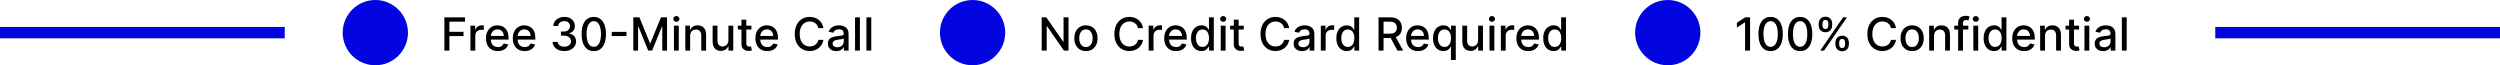
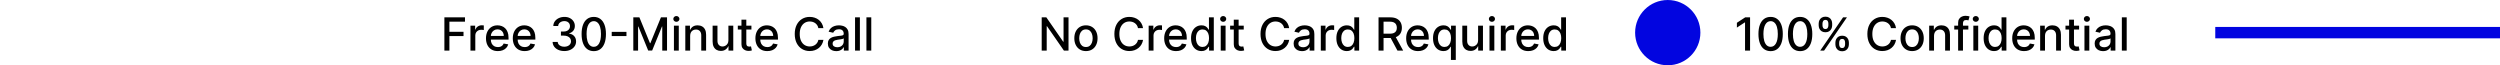
<svg xmlns="http://www.w3.org/2000/svg" width="766" height="20" viewBox="0 0 766 20" fill="none">
-   <rect y="8.255" width="87.244" height="3.49" fill="#0205E0" />
  <rect x="678.758" y="8.255" width="87.244" height="3.49" fill="#0205E0" />
-   <circle cx="115" cy="10" r="10" fill="#0205E0" />
  <path d="M136.16 15.5V5.318H142.474V6.641H137.696V9.743H142.021V11.06H137.696V15.5H136.16ZM144.148 15.5V7.864H145.585V9.077H145.664C145.803 8.666 146.049 8.343 146.4 8.107C146.754 7.869 147.156 7.749 147.603 7.749C147.696 7.749 147.805 7.753 147.931 7.759C148.06 7.766 148.161 7.774 148.234 7.784V9.206C148.175 9.189 148.069 9.171 147.916 9.151C147.764 9.128 147.611 9.116 147.459 9.116C147.107 9.116 146.794 9.191 146.519 9.34C146.247 9.486 146.032 9.69 145.873 9.952C145.714 10.21 145.634 10.505 145.634 10.837V15.5H144.148ZM152.539 15.654C151.786 15.654 151.138 15.493 150.595 15.172C150.054 14.847 149.637 14.391 149.342 13.805C149.05 13.215 148.904 12.524 148.904 11.732C148.904 10.949 149.05 10.26 149.342 9.663C149.637 9.067 150.048 8.601 150.575 8.266C151.105 7.932 151.725 7.764 152.434 7.764C152.865 7.764 153.283 7.835 153.687 7.978C154.091 8.12 154.454 8.344 154.776 8.649C155.097 8.954 155.351 9.35 155.536 9.837C155.722 10.321 155.815 10.91 155.815 11.602V12.129H149.744V11.016H154.358C154.358 10.624 154.279 10.278 154.119 9.977C153.96 9.672 153.737 9.431 153.448 9.256C153.163 9.08 152.829 8.992 152.444 8.992C152.026 8.992 151.662 9.095 151.35 9.3C151.042 9.503 150.803 9.768 150.634 10.096C150.469 10.421 150.386 10.774 150.386 11.155V12.025C150.386 12.535 150.475 12.97 150.654 13.327C150.837 13.685 151.09 13.959 151.415 14.148C151.74 14.333 152.119 14.426 152.553 14.426C152.835 14.426 153.092 14.386 153.324 14.307C153.556 14.224 153.757 14.101 153.926 13.939C154.095 13.777 154.224 13.576 154.313 13.337L155.72 13.591C155.608 14.005 155.405 14.368 155.114 14.68C154.825 14.988 154.463 15.228 154.025 15.401C153.591 15.57 153.095 15.654 152.539 15.654ZM160.755 15.654C160.003 15.654 159.355 15.493 158.811 15.172C158.271 14.847 157.854 14.391 157.559 13.805C157.267 13.215 157.121 12.524 157.121 11.732C157.121 10.949 157.267 10.26 157.559 9.663C157.854 9.067 158.265 8.601 158.792 8.266C159.322 7.932 159.942 7.764 160.651 7.764C161.082 7.764 161.499 7.835 161.904 7.978C162.308 8.12 162.671 8.344 162.993 8.649C163.314 8.954 163.568 9.35 163.753 9.837C163.939 10.321 164.032 10.91 164.032 11.602V12.129H157.961V11.016H162.575C162.575 10.624 162.495 10.278 162.336 9.977C162.177 9.672 161.953 9.431 161.665 9.256C161.38 9.08 161.045 8.992 160.661 8.992C160.243 8.992 159.879 9.095 159.567 9.3C159.259 9.503 159.02 9.768 158.851 10.096C158.685 10.421 158.603 10.774 158.603 11.155V12.025C158.603 12.535 158.692 12.97 158.871 13.327C159.053 13.685 159.307 13.959 159.632 14.148C159.957 14.333 160.336 14.426 160.77 14.426C161.052 14.426 161.309 14.386 161.541 14.307C161.773 14.224 161.973 14.101 162.142 13.939C162.311 13.777 162.441 13.576 162.53 13.337L163.937 13.591C163.824 14.005 163.622 14.368 163.331 14.68C163.042 14.988 162.679 15.228 162.242 15.401C161.808 15.57 161.312 15.654 160.755 15.654ZM172.911 15.639C172.228 15.639 171.618 15.521 171.081 15.286C170.548 15.051 170.125 14.724 169.814 14.307C169.505 13.886 169.34 13.399 169.316 12.845H170.877C170.897 13.147 170.998 13.409 171.181 13.631C171.366 13.849 171.608 14.018 171.907 14.138C172.205 14.257 172.536 14.317 172.901 14.317C173.302 14.317 173.657 14.247 173.965 14.108C174.276 13.969 174.52 13.775 174.696 13.526C174.871 13.274 174.959 12.984 174.959 12.656C174.959 12.315 174.871 12.015 174.696 11.756C174.523 11.495 174.27 11.289 173.935 11.14C173.604 10.991 173.203 10.916 172.732 10.916H171.872V9.663H172.732C173.11 9.663 173.441 9.595 173.726 9.46C174.015 9.324 174.24 9.135 174.402 8.893C174.565 8.647 174.646 8.361 174.646 8.033C174.646 7.718 174.575 7.444 174.432 7.212C174.293 6.977 174.094 6.793 173.836 6.661C173.58 6.528 173.279 6.462 172.931 6.462C172.599 6.462 172.289 6.523 172.001 6.646C171.716 6.765 171.484 6.937 171.305 7.163C171.126 7.385 171.03 7.652 171.017 7.963H169.53C169.547 7.413 169.709 6.929 170.017 6.511C170.329 6.094 170.74 5.767 171.25 5.532C171.761 5.297 172.328 5.179 172.951 5.179C173.604 5.179 174.167 5.307 174.641 5.562C175.118 5.814 175.486 6.15 175.745 6.571C176.007 6.992 176.136 7.453 176.132 7.953C176.136 8.523 175.977 9.007 175.655 9.405C175.337 9.803 174.913 10.069 174.382 10.205V10.285C175.059 10.387 175.582 10.656 175.953 11.09C176.328 11.524 176.514 12.063 176.51 12.706C176.514 13.266 176.358 13.768 176.043 14.212C175.731 14.656 175.306 15.006 174.765 15.261C174.225 15.513 173.607 15.639 172.911 15.639ZM181.934 15.669C181.149 15.666 180.478 15.459 179.921 15.048C179.364 14.637 178.938 14.038 178.643 13.253C178.348 12.467 178.201 11.521 178.201 10.414C178.201 9.31 178.348 8.367 178.643 7.585C178.941 6.803 179.369 6.206 179.926 5.795C180.486 5.384 181.155 5.179 181.934 5.179C182.713 5.179 183.381 5.386 183.938 5.8C184.495 6.211 184.921 6.808 185.216 7.59C185.514 8.369 185.663 9.31 185.663 10.414C185.663 11.524 185.516 12.472 185.221 13.258C184.926 14.04 184.5 14.638 183.943 15.053C183.386 15.463 182.716 15.669 181.934 15.669ZM181.934 14.342C182.624 14.342 183.162 14.005 183.55 13.332C183.941 12.66 184.137 11.687 184.137 10.414C184.137 9.569 184.047 8.855 183.868 8.271C183.693 7.685 183.439 7.241 183.108 6.939C182.779 6.634 182.388 6.482 181.934 6.482C181.248 6.482 180.71 6.82 180.319 7.496C179.927 8.172 179.73 9.145 179.727 10.414C179.727 11.262 179.815 11.98 179.99 12.567C180.169 13.15 180.423 13.593 180.751 13.894C181.079 14.193 181.474 14.342 181.934 14.342ZM191.946 9.763V11.055H187.432V9.763H191.946ZM194.046 5.318H195.911L199.152 13.233H199.271L202.513 5.318H204.377V15.5H202.916V8.132H202.821L199.818 15.485H198.605L195.602 8.127H195.508V15.5H194.046V5.318ZM206.491 15.5V7.864H207.978V15.5H206.491ZM207.242 6.685C206.984 6.685 206.762 6.599 206.576 6.427C206.394 6.251 206.303 6.042 206.303 5.8C206.303 5.555 206.394 5.346 206.576 5.174C206.762 4.998 206.984 4.911 207.242 4.911C207.501 4.911 207.721 4.998 207.903 5.174C208.089 5.346 208.182 5.555 208.182 5.8C208.182 6.042 208.089 6.251 207.903 6.427C207.721 6.599 207.501 6.685 207.242 6.685ZM211.464 10.966V15.5H209.978V7.864H211.405V9.107H211.499C211.675 8.702 211.95 8.377 212.324 8.132C212.702 7.887 213.178 7.764 213.751 7.764C214.272 7.764 214.727 7.874 215.118 8.092C215.51 8.308 215.813 8.629 216.028 9.057C216.244 9.484 216.351 10.013 216.351 10.643V15.5H214.865V10.822C214.865 10.268 214.721 9.836 214.432 9.524C214.144 9.209 213.748 9.052 213.244 9.052C212.899 9.052 212.593 9.126 212.324 9.276C212.059 9.425 211.849 9.643 211.693 9.932C211.541 10.217 211.464 10.562 211.464 10.966ZM223.182 12.333V7.864H224.674V15.5H223.212V14.178H223.133C222.957 14.585 222.675 14.925 222.287 15.197C221.903 15.465 221.424 15.599 220.851 15.599C220.36 15.599 219.926 15.492 219.548 15.276C219.174 15.057 218.879 14.734 218.663 14.307C218.451 13.879 218.345 13.351 218.345 12.721V7.864H219.831V12.542C219.831 13.062 219.976 13.477 220.264 13.785C220.552 14.093 220.927 14.247 221.388 14.247C221.666 14.247 221.943 14.178 222.218 14.038C222.496 13.899 222.727 13.689 222.909 13.407C223.095 13.125 223.186 12.767 223.182 12.333ZM230.236 7.864V9.057H226.065V7.864H230.236ZM227.183 6.034H228.67V13.258C228.67 13.546 228.713 13.763 228.799 13.909C228.885 14.052 228.996 14.149 229.132 14.202C229.271 14.252 229.422 14.277 229.585 14.277C229.704 14.277 229.808 14.269 229.898 14.252C229.987 14.236 230.057 14.222 230.107 14.212L230.375 15.44C230.289 15.473 230.166 15.507 230.007 15.54C229.848 15.576 229.649 15.596 229.411 15.599C229.019 15.606 228.655 15.537 228.317 15.391C227.979 15.245 227.705 15.019 227.496 14.714C227.288 14.41 227.183 14.027 227.183 13.566V6.034ZM235.089 15.654C234.337 15.654 233.689 15.493 233.145 15.172C232.605 14.847 232.188 14.391 231.893 13.805C231.601 13.215 231.455 12.524 231.455 11.732C231.455 10.949 231.601 10.26 231.893 9.663C232.188 9.067 232.599 8.601 233.126 8.266C233.656 7.932 234.276 7.764 234.985 7.764C235.416 7.764 235.833 7.835 236.238 7.978C236.642 8.12 237.005 8.344 237.327 8.649C237.648 8.954 237.902 9.35 238.087 9.837C238.273 10.321 238.366 10.91 238.366 11.602V12.129H232.295V11.016H236.909C236.909 10.624 236.829 10.278 236.67 9.977C236.511 9.672 236.287 9.431 235.999 9.256C235.714 9.08 235.379 8.992 234.995 8.992C234.577 8.992 234.213 9.095 233.901 9.3C233.593 9.503 233.354 9.768 233.185 10.096C233.019 10.421 232.937 10.774 232.937 11.155V12.025C232.937 12.535 233.026 12.97 233.205 13.327C233.387 13.685 233.641 13.959 233.966 14.148C234.291 14.333 234.67 14.426 235.104 14.426C235.386 14.426 235.643 14.386 235.875 14.307C236.107 14.224 236.307 14.101 236.476 13.939C236.645 13.777 236.775 13.576 236.864 13.337L238.271 13.591C238.158 14.005 237.956 14.368 237.665 14.68C237.376 14.988 237.013 15.228 236.576 15.401C236.142 15.57 235.646 15.654 235.089 15.654ZM252.296 8.629H250.745C250.685 8.298 250.574 8.006 250.412 7.754C250.249 7.502 250.05 7.289 249.815 7.113C249.58 6.937 249.316 6.805 249.025 6.715C248.736 6.626 248.43 6.581 248.105 6.581C247.518 6.581 246.993 6.728 246.529 7.023C246.068 7.318 245.704 7.751 245.435 8.321C245.17 8.891 245.037 9.587 245.037 10.409C245.037 11.238 245.17 11.937 245.435 12.507C245.704 13.077 246.07 13.508 246.534 13.8C246.998 14.091 247.52 14.237 248.1 14.237C248.421 14.237 248.726 14.194 249.015 14.108C249.306 14.018 249.57 13.887 249.805 13.715C250.041 13.543 250.239 13.332 250.402 13.084C250.568 12.832 250.682 12.544 250.745 12.219L252.296 12.224C252.213 12.724 252.052 13.185 251.814 13.606C251.578 14.023 251.275 14.385 250.904 14.69C250.536 14.991 250.115 15.225 249.641 15.391C249.167 15.556 248.65 15.639 248.09 15.639C247.208 15.639 246.423 15.43 245.733 15.013C245.044 14.592 244.501 13.99 244.103 13.208C243.708 12.426 243.511 11.493 243.511 10.409C243.511 9.322 243.71 8.389 244.108 7.61C244.506 6.828 245.049 6.228 245.738 5.81C246.428 5.389 247.212 5.179 248.09 5.179C248.63 5.179 249.134 5.257 249.601 5.413C250.072 5.565 250.495 5.79 250.869 6.089C251.244 6.384 251.554 6.745 251.799 7.173C252.044 7.597 252.21 8.082 252.296 8.629ZM256.237 15.669C255.753 15.669 255.316 15.579 254.925 15.401C254.534 15.218 254.224 14.955 253.995 14.61C253.77 14.265 253.657 13.843 253.657 13.342C253.657 12.912 253.74 12.557 253.906 12.278C254.071 12 254.295 11.78 254.577 11.617C254.858 11.455 255.173 11.332 255.521 11.249C255.869 11.166 256.224 11.104 256.585 11.06C257.043 11.007 257.414 10.964 257.699 10.931C257.984 10.895 258.191 10.837 258.32 10.757C258.45 10.678 258.514 10.548 258.514 10.369V10.335C258.514 9.9 258.392 9.564 258.146 9.325C257.904 9.087 257.543 8.967 257.063 8.967C256.562 8.967 256.168 9.078 255.879 9.3C255.594 9.519 255.397 9.763 255.288 10.031L253.891 9.713C254.056 9.249 254.298 8.875 254.616 8.589C254.938 8.301 255.308 8.092 255.725 7.963C256.143 7.83 256.582 7.764 257.043 7.764C257.348 7.764 257.671 7.801 258.012 7.874C258.357 7.943 258.678 8.072 258.977 8.261C259.278 8.45 259.525 8.72 259.717 9.072C259.91 9.42 260.006 9.872 260.006 10.429V15.5H258.554V14.456H258.494C258.398 14.648 258.254 14.837 258.062 15.023C257.87 15.208 257.623 15.363 257.321 15.485C257.019 15.608 256.658 15.669 256.237 15.669ZM256.56 14.476C256.971 14.476 257.323 14.395 257.614 14.232C257.909 14.07 258.133 13.858 258.286 13.596C258.441 13.331 258.519 13.047 258.519 12.746V11.761C258.466 11.814 258.363 11.864 258.211 11.911C258.062 11.954 257.891 11.992 257.699 12.025C257.507 12.055 257.319 12.083 257.137 12.109C256.955 12.133 256.802 12.152 256.68 12.169C256.391 12.206 256.128 12.267 255.889 12.353C255.654 12.439 255.465 12.563 255.322 12.726C255.183 12.885 255.114 13.097 255.114 13.362C255.114 13.73 255.25 14.008 255.521 14.197C255.793 14.383 256.139 14.476 256.56 14.476ZM263.472 5.318V15.5H261.986V5.318H263.472ZM266.958 5.318V15.5H265.472V5.318H266.958Z" fill="black" />
-   <circle cx="298" cy="10" r="10" fill="#0205E0" />
  <path d="M327.393 5.318V15.5H325.981L320.806 8.033H320.711V15.5H319.175V5.318H320.597L325.778 12.796H325.872V5.318H327.393ZM332.732 15.654C332.016 15.654 331.391 15.49 330.857 15.162C330.324 14.834 329.909 14.375 329.614 13.785C329.319 13.195 329.172 12.505 329.172 11.717C329.172 10.925 329.319 10.232 329.614 9.638C329.909 9.045 330.324 8.585 330.857 8.256C331.391 7.928 332.016 7.764 332.732 7.764C333.447 7.764 334.072 7.928 334.606 8.256C335.139 8.585 335.554 9.045 335.849 9.638C336.144 10.232 336.291 10.925 336.291 11.717C336.291 12.505 336.144 13.195 335.849 13.785C335.554 14.375 335.139 14.834 334.606 15.162C334.072 15.49 333.447 15.654 332.732 15.654ZM332.736 14.406C333.201 14.406 333.585 14.284 333.89 14.038C334.195 13.793 334.42 13.467 334.566 13.059C334.715 12.651 334.79 12.202 334.79 11.712C334.79 11.224 334.715 10.777 334.566 10.369C334.42 9.958 334.195 9.629 333.89 9.38C333.585 9.131 333.201 9.007 332.736 9.007C332.269 9.007 331.881 9.131 331.573 9.38C331.268 9.629 331.041 9.958 330.892 10.369C330.746 10.777 330.673 11.224 330.673 11.712C330.673 12.202 330.746 12.651 330.892 13.059C331.041 13.467 331.268 13.793 331.573 14.038C331.881 14.284 332.269 14.406 332.736 14.406ZM350.232 8.629H348.68C348.621 8.298 348.51 8.006 348.347 7.754C348.185 7.502 347.986 7.289 347.751 7.113C347.515 6.937 347.252 6.805 346.96 6.715C346.672 6.626 346.365 6.581 346.04 6.581C345.454 6.581 344.928 6.728 344.464 7.023C344.004 7.318 343.639 7.751 343.371 8.321C343.106 8.891 342.973 9.587 342.973 10.409C342.973 11.238 343.106 11.937 343.371 12.507C343.639 13.077 344.005 13.508 344.469 13.8C344.933 14.091 345.455 14.237 346.036 14.237C346.357 14.237 346.662 14.194 346.95 14.108C347.242 14.018 347.505 13.887 347.741 13.715C347.976 13.543 348.175 13.332 348.337 13.084C348.503 12.832 348.617 12.544 348.68 12.219L350.232 12.224C350.149 12.724 349.988 13.185 349.749 13.606C349.514 14.023 349.211 14.385 348.839 14.69C348.472 14.991 348.051 15.225 347.577 15.391C347.103 15.556 346.586 15.639 346.026 15.639C345.144 15.639 344.358 15.43 343.669 15.013C342.98 14.592 342.436 13.99 342.038 13.208C341.644 12.426 341.447 11.493 341.447 10.409C341.447 9.322 341.646 8.389 342.043 7.61C342.441 6.828 342.985 6.228 343.674 5.81C344.363 5.389 345.147 5.179 346.026 5.179C346.566 5.179 347.07 5.257 347.537 5.413C348.008 5.565 348.43 5.79 348.805 6.089C349.179 6.384 349.489 6.745 349.734 7.173C349.98 7.597 350.145 8.082 350.232 8.629ZM351.95 15.5V7.864H353.387V9.077H353.467C353.606 8.666 353.851 8.343 354.203 8.107C354.557 7.869 354.958 7.749 355.406 7.749C355.499 7.749 355.608 7.753 355.734 7.759C355.863 7.766 355.964 7.774 356.037 7.784V9.206C355.977 9.189 355.871 9.171 355.719 9.151C355.566 9.128 355.414 9.116 355.262 9.116C354.91 9.116 354.597 9.191 354.322 9.34C354.05 9.486 353.835 9.69 353.676 9.952C353.517 10.21 353.437 10.505 353.437 10.837V15.5H351.95ZM360.341 15.654C359.589 15.654 358.941 15.493 358.397 15.172C357.857 14.847 357.44 14.391 357.145 13.805C356.853 13.215 356.707 12.524 356.707 11.732C356.707 10.949 356.853 10.26 357.145 9.663C357.44 9.067 357.85 8.601 358.377 8.266C358.908 7.932 359.528 7.764 360.237 7.764C360.668 7.764 361.085 7.835 361.49 7.978C361.894 8.12 362.257 8.344 362.578 8.649C362.9 8.954 363.154 9.35 363.339 9.837C363.525 10.321 363.618 10.91 363.618 11.602V12.129H357.547V11.016H362.161C362.161 10.624 362.081 10.278 361.922 9.977C361.763 9.672 361.539 9.431 361.251 9.256C360.966 9.08 360.631 8.992 360.247 8.992C359.829 8.992 359.465 9.095 359.153 9.3C358.845 9.503 358.606 9.768 358.437 10.096C358.271 10.421 358.189 10.774 358.189 11.155V12.025C358.189 12.535 358.278 12.97 358.457 13.327C358.639 13.685 358.893 13.959 359.218 14.148C359.542 14.333 359.922 14.426 360.356 14.426C360.638 14.426 360.895 14.386 361.127 14.307C361.359 14.224 361.559 14.101 361.728 13.939C361.897 13.777 362.027 13.576 362.116 13.337L363.523 13.591C363.41 14.005 363.208 14.368 362.917 14.68C362.628 14.988 362.265 15.228 361.828 15.401C361.394 15.57 360.898 15.654 360.341 15.654ZM368.126 15.649C367.509 15.649 366.959 15.492 366.475 15.177C365.994 14.859 365.617 14.406 365.341 13.82C365.07 13.23 364.934 12.522 364.934 11.697C364.934 10.871 365.071 10.165 365.346 9.579C365.625 8.992 366.006 8.543 366.49 8.232C366.974 7.92 367.522 7.764 368.135 7.764C368.609 7.764 368.991 7.844 369.279 8.003C369.571 8.159 369.796 8.341 369.955 8.55C370.117 8.759 370.243 8.942 370.333 9.102H370.422V5.318H371.909V15.5H370.457V14.312H370.333C370.243 14.474 370.114 14.66 369.945 14.869C369.779 15.077 369.551 15.26 369.259 15.415C368.967 15.571 368.59 15.649 368.126 15.649ZM368.454 14.381C368.881 14.381 369.242 14.269 369.537 14.043C369.836 13.815 370.061 13.498 370.214 13.094C370.369 12.689 370.447 12.219 370.447 11.682C370.447 11.152 370.371 10.688 370.219 10.29C370.066 9.892 369.842 9.582 369.547 9.36C369.252 9.138 368.888 9.027 368.454 9.027C368.006 9.027 367.633 9.143 367.335 9.375C367.037 9.607 366.811 9.924 366.659 10.325C366.51 10.726 366.435 11.178 366.435 11.682C366.435 12.192 366.511 12.651 366.664 13.059C366.816 13.467 367.042 13.79 367.34 14.028C367.642 14.264 368.013 14.381 368.454 14.381ZM374.031 15.5V7.864H375.517V15.5H374.031ZM374.781 6.685C374.523 6.685 374.301 6.599 374.115 6.427C373.933 6.251 373.842 6.042 373.842 5.8C373.842 5.555 373.933 5.346 374.115 5.174C374.301 4.998 374.523 4.911 374.781 4.911C375.04 4.911 375.26 4.998 375.442 5.174C375.628 5.346 375.721 5.555 375.721 5.8C375.721 6.042 375.628 6.251 375.442 6.427C375.26 6.599 375.04 6.685 374.781 6.685ZM381.081 7.864V9.057H376.91V7.864H381.081ZM378.029 6.034H379.515V13.258C379.515 13.546 379.559 13.763 379.645 13.909C379.731 14.052 379.842 14.149 379.978 14.202C380.117 14.252 380.268 14.277 380.43 14.277C380.55 14.277 380.654 14.269 380.743 14.252C380.833 14.236 380.903 14.222 380.952 14.212L381.221 15.44C381.135 15.473 381.012 15.507 380.853 15.54C380.694 15.576 380.495 15.596 380.256 15.599C379.865 15.606 379.501 15.537 379.162 15.391C378.824 15.245 378.551 15.019 378.342 14.714C378.133 14.41 378.029 14.027 378.029 13.566V6.034ZM395.007 8.629H393.456C393.396 8.298 393.285 8.006 393.123 7.754C392.96 7.502 392.761 7.289 392.526 7.113C392.291 6.937 392.027 6.805 391.736 6.715C391.447 6.626 391.141 6.581 390.816 6.581C390.229 6.581 389.704 6.728 389.24 7.023C388.779 7.318 388.415 7.751 388.146 8.321C387.881 8.891 387.748 9.587 387.748 10.409C387.748 11.238 387.881 11.937 388.146 12.507C388.415 13.077 388.781 13.508 389.245 13.8C389.709 14.091 390.231 14.237 390.811 14.237C391.132 14.237 391.437 14.194 391.726 14.108C392.017 14.018 392.281 13.887 392.516 13.715C392.751 13.543 392.95 13.332 393.113 13.084C393.278 12.832 393.393 12.544 393.456 12.219L395.007 12.224C394.924 12.724 394.763 13.185 394.525 13.606C394.289 14.023 393.986 14.385 393.615 14.69C393.247 14.991 392.826 15.225 392.352 15.391C391.878 15.556 391.361 15.639 390.801 15.639C389.919 15.639 389.134 15.43 388.444 15.013C387.755 14.592 387.211 13.99 386.814 13.208C386.419 12.426 386.222 11.493 386.222 10.409C386.222 9.322 386.421 8.389 386.819 7.61C387.216 6.828 387.76 6.228 388.449 5.81C389.139 5.389 389.923 5.179 390.801 5.179C391.341 5.179 391.845 5.257 392.312 5.413C392.783 5.565 393.206 5.79 393.58 6.089C393.955 6.384 394.265 6.745 394.51 7.173C394.755 7.597 394.921 8.082 395.007 8.629ZM398.948 15.669C398.464 15.669 398.027 15.579 397.636 15.401C397.245 15.218 396.935 14.955 396.706 14.61C396.481 14.265 396.368 13.843 396.368 13.342C396.368 12.912 396.451 12.557 396.616 12.278C396.782 12 397.006 11.78 397.288 11.617C397.569 11.455 397.884 11.332 398.232 11.249C398.58 11.166 398.935 11.104 399.296 11.06C399.754 11.007 400.125 10.964 400.41 10.931C400.695 10.895 400.902 10.837 401.031 10.757C401.161 10.678 401.225 10.548 401.225 10.369V10.335C401.225 9.9 401.103 9.564 400.857 9.325C400.615 9.087 400.254 8.967 399.773 8.967C399.273 8.967 398.879 9.078 398.59 9.3C398.305 9.519 398.108 9.763 397.999 10.031L396.602 9.713C396.767 9.249 397.009 8.875 397.327 8.589C397.649 8.301 398.018 8.092 398.436 7.963C398.854 7.83 399.293 7.764 399.754 7.764C400.058 7.764 400.382 7.801 400.723 7.874C401.068 7.943 401.389 8.072 401.688 8.261C401.989 8.45 402.236 8.72 402.428 9.072C402.621 9.42 402.717 9.872 402.717 10.429V15.5H401.265V14.456H401.205C401.109 14.648 400.965 14.837 400.773 15.023C400.58 15.208 400.334 15.363 400.032 15.485C399.73 15.608 399.369 15.669 398.948 15.669ZM399.271 14.476C399.682 14.476 400.034 14.395 400.325 14.232C400.62 14.07 400.844 13.858 400.996 13.596C401.152 13.331 401.23 13.047 401.23 12.746V11.761C401.177 11.814 401.074 11.864 400.922 11.911C400.773 11.954 400.602 11.992 400.41 12.025C400.218 12.055 400.03 12.083 399.848 12.109C399.666 12.133 399.513 12.152 399.391 12.169C399.102 12.206 398.839 12.267 398.6 12.353C398.365 12.439 398.176 12.563 398.033 12.726C397.894 12.885 397.825 13.097 397.825 13.362C397.825 13.73 397.96 14.008 398.232 14.197C398.504 14.383 398.85 14.476 399.271 14.476ZM404.697 15.5V7.864H406.133V9.077H406.213C406.352 8.666 406.597 8.343 406.949 8.107C407.303 7.869 407.704 7.749 408.152 7.749C408.245 7.749 408.354 7.753 408.48 7.759C408.609 7.766 408.71 7.774 408.783 7.784V9.206C408.724 9.189 408.617 9.171 408.465 9.151C408.313 9.128 408.16 9.116 408.008 9.116C407.656 9.116 407.343 9.191 407.068 9.34C406.796 9.486 406.581 9.69 406.422 9.952C406.263 10.21 406.183 10.505 406.183 10.837V15.5H404.697ZM412.655 15.649C412.038 15.649 411.488 15.492 411.004 15.177C410.524 14.859 410.146 14.406 409.871 13.82C409.599 13.23 409.463 12.522 409.463 11.697C409.463 10.871 409.601 10.165 409.876 9.579C410.154 8.992 410.535 8.543 411.019 8.232C411.503 7.92 412.052 7.764 412.665 7.764C413.139 7.764 413.52 7.844 413.808 8.003C414.1 8.159 414.325 8.341 414.484 8.55C414.647 8.759 414.773 8.942 414.862 9.102H414.952V5.318H416.438V15.5H414.987V14.312H414.862C414.773 14.474 414.643 14.66 414.474 14.869C414.309 15.077 414.08 15.26 413.788 15.415C413.497 15.571 413.119 15.649 412.655 15.649ZM412.983 14.381C413.411 14.381 413.772 14.269 414.067 14.043C414.365 13.815 414.59 13.498 414.743 13.094C414.899 12.689 414.977 12.219 414.977 11.682C414.977 11.152 414.9 10.688 414.748 10.29C414.595 9.892 414.372 9.582 414.077 9.36C413.782 9.138 413.417 9.027 412.983 9.027C412.536 9.027 412.163 9.143 411.864 9.375C411.566 9.607 411.341 9.924 411.188 10.325C411.039 10.726 410.964 11.178 410.964 11.682C410.964 12.192 411.041 12.651 411.193 13.059C411.346 13.467 411.571 13.79 411.869 14.028C412.171 14.264 412.542 14.381 412.983 14.381ZM422.384 15.5V5.318H426.013C426.802 5.318 427.457 5.454 427.977 5.726C428.501 5.998 428.892 6.374 429.151 6.854C429.409 7.332 429.538 7.884 429.538 8.51C429.538 9.133 429.407 9.682 429.146 10.155C428.887 10.626 428.496 10.992 427.972 11.254C427.452 11.516 426.797 11.647 426.009 11.647H423.259V10.325H425.869C426.366 10.325 426.771 10.253 427.082 10.111C427.397 9.968 427.628 9.761 427.773 9.489C427.919 9.218 427.992 8.891 427.992 8.51C427.992 8.125 427.918 7.792 427.768 7.511C427.623 7.229 427.392 7.013 427.077 6.864C426.766 6.712 426.357 6.636 425.849 6.636H423.92V15.5H422.384ZM427.411 10.906L429.926 15.5H428.176L425.71 10.906H427.411ZM434.484 15.654C433.731 15.654 433.084 15.493 432.54 15.172C432 14.847 431.582 14.391 431.287 13.805C430.995 13.215 430.85 12.524 430.85 11.732C430.85 10.949 430.995 10.26 431.287 9.663C431.582 9.067 431.993 8.601 432.52 8.266C433.05 7.932 433.67 7.764 434.379 7.764C434.81 7.764 435.228 7.835 435.632 7.978C436.037 8.12 436.4 8.344 436.721 8.649C437.043 8.954 437.296 9.35 437.482 9.837C437.667 10.321 437.76 10.91 437.76 11.602V12.129H431.69V11.016H436.303C436.303 10.624 436.224 10.278 436.065 9.977C435.906 9.672 435.682 9.431 435.394 9.256C435.109 9.08 434.774 8.992 434.389 8.992C433.972 8.992 433.607 9.095 433.296 9.3C432.987 9.503 432.749 9.768 432.58 10.096C432.414 10.421 432.331 10.774 432.331 11.155V12.025C432.331 12.535 432.421 12.97 432.6 13.327C432.782 13.685 433.035 13.959 433.36 14.148C433.685 14.333 434.065 14.426 434.499 14.426C434.78 14.426 435.037 14.386 435.269 14.307C435.501 14.224 435.702 14.101 435.871 13.939C436.04 13.777 436.169 13.576 436.259 13.337L437.666 13.591C437.553 14.005 437.351 14.368 437.059 14.68C436.771 14.988 436.408 15.228 435.97 15.401C435.536 15.57 435.041 15.654 434.484 15.654ZM444.565 18.364V14.312H444.476C444.386 14.474 444.257 14.66 444.088 14.869C443.922 15.077 443.693 15.26 443.402 15.415C443.11 15.571 442.732 15.649 442.268 15.649C441.652 15.649 441.101 15.492 440.618 15.177C440.137 14.859 439.759 14.406 439.484 13.82C439.212 13.23 439.076 12.522 439.076 11.697C439.076 10.871 439.214 10.165 439.489 9.579C439.767 8.992 440.149 8.543 440.632 8.232C441.116 7.92 441.665 7.764 442.278 7.764C442.752 7.764 443.133 7.844 443.422 8.003C443.713 8.159 443.939 8.341 444.098 8.55C444.26 8.759 444.386 8.942 444.476 9.102H444.6V7.864H446.052V18.364H444.565ZM442.596 14.381C443.024 14.381 443.385 14.269 443.68 14.043C443.978 13.815 444.204 13.498 444.356 13.094C444.512 12.689 444.59 12.219 444.59 11.682C444.59 11.152 444.514 10.688 444.361 10.29C444.209 9.892 443.985 9.582 443.69 9.36C443.395 9.138 443.03 9.027 442.596 9.027C442.149 9.027 441.776 9.143 441.478 9.375C441.179 9.607 440.954 9.924 440.801 10.325C440.652 10.726 440.578 11.178 440.578 11.682C440.578 12.192 440.654 12.651 440.806 13.059C440.959 13.467 441.184 13.79 441.483 14.028C441.784 14.264 442.155 14.381 442.596 14.381ZM452.887 12.333V7.864H454.379V15.5H452.917V14.178H452.838C452.662 14.585 452.38 14.925 451.993 15.197C451.608 15.465 451.129 15.599 450.556 15.599C450.065 15.599 449.631 15.492 449.253 15.276C448.879 15.057 448.584 14.734 448.368 14.307C448.156 13.879 448.05 13.351 448.05 12.721V7.864H449.537V12.542C449.537 13.062 449.681 13.477 449.969 13.785C450.257 14.093 450.632 14.247 451.093 14.247C451.371 14.247 451.648 14.178 451.923 14.038C452.201 13.899 452.432 13.689 452.614 13.407C452.8 13.125 452.891 12.767 452.887 12.333ZM456.376 15.5V7.864H457.863V15.5H456.376ZM457.127 6.685C456.868 6.685 456.646 6.599 456.461 6.427C456.278 6.251 456.187 6.042 456.187 5.8C456.187 5.555 456.278 5.346 456.461 5.174C456.646 4.998 456.868 4.911 457.127 4.911C457.385 4.911 457.606 4.998 457.788 5.174C457.974 5.346 458.067 5.555 458.067 5.8C458.067 6.042 457.974 6.251 457.788 6.427C457.606 6.599 457.385 6.685 457.127 6.685ZM459.863 15.5V7.864H461.299V9.077H461.379C461.518 8.666 461.763 8.343 462.115 8.107C462.469 7.869 462.87 7.749 463.318 7.749C463.411 7.749 463.52 7.753 463.646 7.759C463.775 7.766 463.876 7.774 463.949 7.784V9.206C463.89 9.189 463.783 9.171 463.631 9.151C463.479 9.128 463.326 9.116 463.174 9.116C462.822 9.116 462.509 9.191 462.234 9.34C461.962 9.486 461.747 9.69 461.588 9.952C461.429 10.21 461.349 10.505 461.349 10.837V15.5H459.863ZM468.253 15.654C467.501 15.654 466.853 15.493 466.309 15.172C465.769 14.847 465.352 14.391 465.057 13.805C464.765 13.215 464.619 12.524 464.619 11.732C464.619 10.949 464.765 10.26 465.057 9.663C465.352 9.067 465.763 8.601 466.29 8.266C466.82 7.932 467.44 7.764 468.149 7.764C468.58 7.764 468.997 7.835 469.402 7.978C469.806 8.12 470.169 8.344 470.491 8.649C470.812 8.954 471.066 9.35 471.251 9.837C471.437 10.321 471.53 10.91 471.53 11.602V12.129H465.459V11.016H470.073C470.073 10.624 469.993 10.278 469.834 9.977C469.675 9.672 469.452 9.431 469.163 9.256C468.878 9.08 468.543 8.992 468.159 8.992C467.741 8.992 467.377 9.095 467.065 9.3C466.757 9.503 466.518 9.768 466.349 10.096C466.184 10.421 466.101 10.774 466.101 11.155V12.025C466.101 12.535 466.19 12.97 466.369 13.327C466.551 13.685 466.805 13.959 467.13 14.148C467.455 14.333 467.834 14.426 468.268 14.426C468.55 14.426 468.807 14.386 469.039 14.307C469.271 14.224 469.471 14.101 469.64 13.939C469.809 13.777 469.939 13.576 470.028 13.337L471.435 13.591C471.323 14.005 471.12 14.368 470.829 14.68C470.54 14.988 470.177 15.228 469.74 15.401C469.306 15.57 468.81 15.654 468.253 15.654ZM476.038 15.649C475.421 15.649 474.871 15.492 474.387 15.177C473.906 14.859 473.529 14.406 473.254 13.82C472.982 13.23 472.846 12.522 472.846 11.697C472.846 10.871 472.983 10.165 473.259 9.579C473.537 8.992 473.918 8.543 474.402 8.232C474.886 7.92 475.434 7.764 476.048 7.764C476.522 7.764 476.903 7.844 477.191 8.003C477.483 8.159 477.708 8.341 477.867 8.55C478.03 8.759 478.156 8.942 478.245 9.102H478.335V5.318H479.821V15.5H478.369V14.312H478.245C478.156 14.474 478.026 14.66 477.857 14.869C477.692 15.077 477.463 15.26 477.171 15.415C476.879 15.571 476.502 15.649 476.038 15.649ZM476.366 14.381C476.793 14.381 477.155 14.269 477.45 14.043C477.748 13.815 477.973 13.498 478.126 13.094C478.281 12.689 478.359 12.219 478.359 11.682C478.359 11.152 478.283 10.688 478.131 10.29C477.978 9.892 477.754 9.582 477.46 9.36C477.165 9.138 476.8 9.027 476.366 9.027C475.918 9.027 475.545 9.143 475.247 9.375C474.949 9.607 474.723 9.924 474.571 10.325C474.422 10.726 474.347 11.178 474.347 11.682C474.347 12.192 474.424 12.651 474.576 13.059C474.728 13.467 474.954 13.79 475.252 14.028C475.554 14.264 475.925 14.381 476.366 14.381Z" fill="black" />
  <circle cx="511" cy="10" r="10" fill="#0205E0" />
  <path d="M536.221 5.318V15.5H534.68V6.859H534.62L532.184 8.45V6.979L534.725 5.318H536.221ZM542.52 15.669C541.735 15.666 541.064 15.459 540.507 15.048C539.95 14.637 539.524 14.038 539.229 13.253C538.934 12.467 538.787 11.521 538.787 10.414C538.787 9.31 538.934 8.367 539.229 7.585C539.527 6.803 539.955 6.206 540.512 5.795C541.072 5.384 541.741 5.179 542.52 5.179C543.299 5.179 543.967 5.386 544.524 5.8C545.081 6.211 545.507 6.808 545.801 7.59C546.1 8.369 546.249 9.31 546.249 10.414C546.249 11.524 546.101 12.472 545.806 13.258C545.511 14.04 545.086 14.638 544.529 15.053C543.972 15.463 543.302 15.669 542.52 15.669ZM542.52 14.342C543.21 14.342 543.748 14.005 544.136 13.332C544.527 12.66 544.723 11.687 544.723 10.414C544.723 9.569 544.633 8.855 544.454 8.271C544.279 7.685 544.025 7.241 543.694 6.939C543.365 6.634 542.974 6.482 542.52 6.482C541.834 6.482 541.296 6.82 540.904 7.496C540.513 8.172 540.316 9.145 540.313 10.414C540.313 11.262 540.401 11.98 540.576 12.567C540.755 13.15 541.009 13.593 541.337 13.894C541.665 14.193 542.06 14.342 542.52 14.342ZM551.557 15.669C550.772 15.666 550.101 15.459 549.544 15.048C548.987 14.637 548.561 14.038 548.266 13.253C547.971 12.467 547.824 11.521 547.824 10.414C547.824 9.31 547.971 8.367 548.266 7.585C548.564 6.803 548.992 6.206 549.549 5.795C550.109 5.384 550.778 5.179 551.557 5.179C552.336 5.179 553.004 5.386 553.561 5.8C554.118 6.211 554.544 6.808 554.839 7.59C555.137 8.369 555.286 9.31 555.286 10.414C555.286 11.524 555.139 12.472 554.844 13.258C554.549 14.04 554.123 14.638 553.566 15.053C553.009 15.463 552.34 15.669 551.557 15.669ZM551.557 14.342C552.247 14.342 552.785 14.005 553.173 13.332C553.564 12.66 553.76 11.687 553.76 10.414C553.76 9.569 553.67 8.855 553.491 8.271C553.316 7.685 553.062 7.241 552.731 6.939C552.403 6.634 552.011 6.482 551.557 6.482C550.871 6.482 550.333 6.82 549.942 7.496C549.55 8.172 549.353 9.145 549.35 10.414C549.35 11.262 549.438 11.98 549.613 12.567C549.792 13.15 550.046 13.593 550.374 13.894C550.702 14.193 551.097 14.342 551.557 14.342ZM562.364 13.591V13.054C562.364 12.669 562.444 12.318 562.603 12C562.765 11.678 563.001 11.422 563.309 11.229C563.62 11.034 563.997 10.936 564.437 10.936C564.888 10.936 565.266 11.032 565.571 11.224C565.876 11.417 566.106 11.674 566.262 11.995C566.421 12.316 566.501 12.669 566.501 13.054V13.591C566.501 13.975 566.421 14.328 566.262 14.65C566.103 14.968 565.869 15.225 565.561 15.421C565.256 15.613 564.882 15.709 564.437 15.709C563.99 15.709 563.612 15.613 563.304 15.421C562.996 15.225 562.762 14.968 562.603 14.65C562.444 14.328 562.364 13.975 562.364 13.591ZM563.523 13.054V13.591C563.523 13.876 563.591 14.134 563.727 14.367C563.862 14.598 564.099 14.714 564.437 14.714C564.772 14.714 565.006 14.598 565.138 14.367C565.271 14.134 565.337 13.876 565.337 13.591V13.054C565.337 12.769 565.273 12.51 565.143 12.278C565.018 12.046 564.782 11.93 564.437 11.93C564.106 11.93 563.871 12.046 563.732 12.278C563.592 12.51 563.523 12.769 563.523 13.054ZM557.244 7.764V7.227C557.244 6.843 557.323 6.49 557.482 6.168C557.645 5.847 557.88 5.59 558.188 5.398C558.5 5.205 558.876 5.109 559.317 5.109C559.768 5.109 560.145 5.205 560.45 5.398C560.755 5.59 560.986 5.847 561.141 6.168C561.297 6.49 561.375 6.843 561.375 7.227V7.764C561.375 8.149 561.295 8.502 561.136 8.823C560.981 9.141 560.749 9.398 560.44 9.594C560.135 9.786 559.761 9.882 559.317 9.882C558.866 9.882 558.487 9.786 558.178 9.594C557.873 9.398 557.641 9.141 557.482 8.823C557.323 8.502 557.244 8.149 557.244 7.764ZM558.407 7.227V7.764C558.407 8.049 558.473 8.308 558.606 8.54C558.742 8.772 558.979 8.888 559.317 8.888C559.648 8.888 559.88 8.772 560.013 8.54C560.149 8.308 560.217 8.049 560.217 7.764V7.227C560.217 6.942 560.152 6.684 560.023 6.452C559.893 6.22 559.658 6.104 559.317 6.104C558.985 6.104 558.75 6.22 558.611 6.452C558.475 6.684 558.407 6.942 558.407 7.227ZM557.716 15.5L564.716 5.318H565.904L558.904 15.5H557.716ZM580.944 8.629H579.393C579.334 8.298 579.223 8.006 579.06 7.754C578.898 7.502 578.699 7.289 578.464 7.113C578.228 6.937 577.965 6.805 577.673 6.715C577.385 6.626 577.078 6.581 576.753 6.581C576.167 6.581 575.641 6.728 575.177 7.023C574.717 7.318 574.352 7.751 574.084 8.321C573.818 8.891 573.686 9.587 573.686 10.409C573.686 11.238 573.818 11.937 574.084 12.507C574.352 13.077 574.718 13.508 575.182 13.8C575.646 14.091 576.168 14.237 576.748 14.237C577.07 14.237 577.375 14.194 577.663 14.108C577.955 14.018 578.218 13.887 578.454 13.715C578.689 13.543 578.888 13.332 579.05 13.084C579.216 12.832 579.33 12.544 579.393 12.219L580.944 12.224C580.862 12.724 580.701 13.185 580.462 13.606C580.227 14.023 579.924 14.385 579.552 14.69C579.184 14.991 578.764 15.225 578.29 15.391C577.816 15.556 577.299 15.639 576.738 15.639C575.857 15.639 575.071 15.43 574.382 15.013C573.693 14.592 573.149 13.99 572.751 13.208C572.357 12.426 572.16 11.493 572.16 10.409C572.16 9.322 572.358 8.389 572.756 7.61C573.154 6.828 573.697 6.228 574.387 5.81C575.076 5.389 575.86 5.179 576.738 5.179C577.279 5.179 577.782 5.257 578.25 5.413C578.72 5.565 579.143 5.79 579.518 6.089C579.892 6.384 580.202 6.745 580.447 7.173C580.693 7.597 580.858 8.082 580.944 8.629ZM585.88 15.654C585.164 15.654 584.539 15.49 584.006 15.162C583.472 14.834 583.058 14.375 582.763 13.785C582.468 13.195 582.32 12.505 582.32 11.717C582.32 10.925 582.468 10.232 582.763 9.638C583.058 9.045 583.472 8.585 584.006 8.256C584.539 7.928 585.164 7.764 585.88 7.764C586.596 7.764 587.221 7.928 587.754 8.256C588.288 8.585 588.702 9.045 588.997 9.638C589.292 10.232 589.44 10.925 589.44 11.717C589.44 12.505 589.292 13.195 588.997 13.785C588.702 14.375 588.288 14.834 587.754 15.162C587.221 15.49 586.596 15.654 585.88 15.654ZM585.885 14.406C586.349 14.406 586.733 14.284 587.038 14.038C587.343 13.793 587.569 13.467 587.714 13.059C587.864 12.651 587.938 12.202 587.938 11.712C587.938 11.224 587.864 10.777 587.714 10.369C587.569 9.958 587.343 9.629 587.038 9.38C586.733 9.131 586.349 9.007 585.885 9.007C585.418 9.007 585.03 9.131 584.722 9.38C584.417 9.629 584.19 9.958 584.04 10.369C583.895 10.777 583.822 11.224 583.822 11.712C583.822 12.202 583.895 12.651 584.04 13.059C584.19 13.467 584.417 13.793 584.722 14.038C585.03 14.284 585.418 14.406 585.885 14.406ZM592.585 10.966V15.5H591.099V7.864H592.526V9.107H592.62C592.796 8.702 593.071 8.377 593.445 8.132C593.823 7.887 594.299 7.764 594.872 7.764C595.393 7.764 595.848 7.874 596.24 8.092C596.631 8.308 596.934 8.629 597.149 9.057C597.365 9.484 597.472 10.013 597.472 10.643V15.5H595.986V10.822C595.986 10.268 595.842 9.836 595.553 9.524C595.265 9.209 594.869 9.052 594.365 9.052C594.021 9.052 593.714 9.126 593.445 9.276C593.18 9.425 592.97 9.643 592.814 9.932C592.662 10.217 592.585 10.562 592.585 10.966ZM603.1 7.864V9.057H598.785V7.864H603.1ZM599.968 15.5V6.979C599.968 6.501 600.073 6.105 600.281 5.79C600.49 5.472 600.767 5.235 601.112 5.08C601.456 4.92 601.831 4.841 602.235 4.841C602.534 4.841 602.789 4.866 603.001 4.915C603.213 4.962 603.37 5.005 603.473 5.045L603.125 6.248C603.056 6.228 602.966 6.205 602.857 6.178C602.747 6.148 602.615 6.134 602.459 6.134C602.098 6.134 601.839 6.223 601.683 6.402C601.531 6.581 601.455 6.839 601.455 7.178V15.5H599.968ZM604.634 15.5V7.864H606.121V15.5H604.634ZM605.385 6.685C605.126 6.685 604.904 6.599 604.719 6.427C604.536 6.251 604.445 6.042 604.445 5.8C604.445 5.555 604.536 5.346 604.719 5.174C604.904 4.998 605.126 4.911 605.385 4.911C605.643 4.911 605.864 4.998 606.046 5.174C606.232 5.346 606.324 5.555 606.324 5.8C606.324 6.042 606.232 6.251 606.046 6.427C605.864 6.599 605.643 6.685 605.385 6.685ZM610.979 15.649C610.363 15.649 609.812 15.492 609.328 15.177C608.848 14.859 608.47 14.406 608.195 13.82C607.923 13.23 607.787 12.522 607.787 11.697C607.787 10.871 607.925 10.165 608.2 9.579C608.478 8.992 608.859 8.543 609.343 8.232C609.827 7.92 610.376 7.764 610.989 7.764C611.463 7.764 611.844 7.844 612.132 8.003C612.424 8.159 612.65 8.341 612.809 8.55C612.971 8.759 613.097 8.942 613.186 9.102H613.276V5.318H614.762V15.5H613.311V14.312H613.186C613.097 14.474 612.968 14.66 612.799 14.869C612.633 15.077 612.404 15.26 612.113 15.415C611.821 15.571 611.443 15.649 610.979 15.649ZM611.307 14.381C611.735 14.381 612.096 14.269 612.391 14.043C612.689 13.815 612.915 13.498 613.067 13.094C613.223 12.689 613.301 12.219 613.301 11.682C613.301 11.152 613.225 10.688 613.072 10.29C612.92 9.892 612.696 9.582 612.401 9.36C612.106 9.138 611.741 9.027 611.307 9.027C610.86 9.027 610.487 9.143 610.189 9.375C609.89 9.607 609.665 9.924 609.512 10.325C609.363 10.726 609.289 11.178 609.289 11.682C609.289 12.192 609.365 12.651 609.517 13.059C609.67 13.467 609.895 13.79 610.194 14.028C610.495 14.264 610.866 14.381 611.307 14.381ZM620.175 15.654C619.423 15.654 618.775 15.493 618.231 15.172C617.691 14.847 617.273 14.391 616.979 13.805C616.687 13.215 616.541 12.524 616.541 11.732C616.541 10.949 616.687 10.26 616.979 9.663C617.273 9.067 617.684 8.601 618.211 8.266C618.742 7.932 619.362 7.764 620.071 7.764C620.502 7.764 620.919 7.835 621.324 7.978C621.728 8.12 622.091 8.344 622.412 8.649C622.734 8.954 622.988 9.35 623.173 9.837C623.359 10.321 623.452 10.91 623.452 11.602V12.129H617.381V11.016H621.995C621.995 10.624 621.915 10.278 621.756 9.977C621.597 9.672 621.373 9.431 621.085 9.256C620.8 9.08 620.465 8.992 620.081 8.992C619.663 8.992 619.299 9.095 618.987 9.3C618.679 9.503 618.44 9.768 618.271 10.096C618.105 10.421 618.023 10.774 618.023 11.155V12.025C618.023 12.535 618.112 12.97 618.291 13.327C618.473 13.685 618.727 13.959 619.052 14.148C619.376 14.333 619.756 14.426 620.19 14.426C620.472 14.426 620.729 14.386 620.961 14.307C621.193 14.224 621.393 14.101 621.562 13.939C621.731 13.777 621.861 13.576 621.95 13.337L623.357 13.591C623.244 14.005 623.042 14.368 622.751 14.68C622.462 14.988 622.099 15.228 621.662 15.401C621.228 15.57 620.732 15.654 620.175 15.654ZM626.587 10.966V15.5H625.101V7.864H626.528V9.107H626.622C626.798 8.702 627.073 8.377 627.447 8.132C627.825 7.887 628.301 7.764 628.874 7.764C629.395 7.764 629.85 7.874 630.241 8.092C630.633 8.308 630.936 8.629 631.151 9.057C631.367 9.484 631.474 10.013 631.474 10.643V15.5H629.988V10.822C629.988 10.268 629.844 9.836 629.555 9.524C629.267 9.209 628.871 9.052 628.367 9.052C628.022 9.052 627.716 9.126 627.447 9.276C627.182 9.425 626.972 9.643 626.816 9.932C626.664 10.217 626.587 10.562 626.587 10.966ZM637.033 7.864V9.057H632.862V7.864H637.033ZM633.98 6.034H635.467V13.258C635.467 13.546 635.51 13.763 635.596 13.909C635.682 14.052 635.793 14.149 635.929 14.202C636.068 14.252 636.219 14.277 636.381 14.277C636.501 14.277 636.605 14.269 636.695 14.252C636.784 14.236 636.854 14.222 636.903 14.212L637.172 15.44C637.086 15.473 636.963 15.507 636.804 15.54C636.645 15.576 636.446 15.596 636.207 15.599C635.816 15.606 635.452 15.537 635.114 15.391C634.776 15.245 634.502 15.019 634.293 14.714C634.085 14.41 633.98 14.027 633.98 13.566V6.034ZM638.677 15.5V7.864H640.164V15.5H638.677ZM639.428 6.685C639.169 6.685 638.947 6.599 638.762 6.427C638.579 6.251 638.488 6.042 638.488 5.8C638.488 5.555 638.579 5.346 638.762 5.174C638.947 4.998 639.169 4.911 639.428 4.911C639.686 4.911 639.907 4.998 640.089 5.174C640.275 5.346 640.367 5.555 640.367 5.8C640.367 6.042 640.275 6.251 640.089 6.427C639.907 6.599 639.686 6.685 639.428 6.685ZM644.386 15.669C643.902 15.669 643.464 15.579 643.073 15.401C642.682 15.218 642.372 14.955 642.143 14.61C641.918 14.265 641.805 13.843 641.805 13.342C641.805 12.912 641.888 12.557 642.054 12.278C642.22 12 642.443 11.78 642.725 11.617C643.007 11.455 643.322 11.332 643.67 11.249C644.018 11.166 644.372 11.104 644.734 11.06C645.191 11.007 645.562 10.964 645.847 10.931C646.132 10.895 646.339 10.837 646.469 10.757C646.598 10.678 646.663 10.548 646.663 10.369V10.335C646.663 9.9 646.54 9.564 646.295 9.325C646.053 9.087 645.692 8.967 645.211 8.967C644.71 8.967 644.316 9.078 644.028 9.3C643.743 9.519 643.545 9.763 643.436 10.031L642.039 9.713C642.205 9.249 642.447 8.875 642.765 8.589C643.086 8.301 643.456 8.092 643.874 7.963C644.291 7.83 644.73 7.764 645.191 7.764C645.496 7.764 645.819 7.801 646.161 7.874C646.505 7.943 646.827 8.072 647.125 8.261C647.427 8.45 647.674 8.72 647.866 9.072C648.058 9.42 648.154 9.872 648.154 10.429V15.5H646.702V14.456H646.643C646.547 14.648 646.402 14.837 646.21 15.023C646.018 15.208 645.771 15.363 645.469 15.485C645.168 15.608 644.807 15.669 644.386 15.669ZM644.709 14.476C645.12 14.476 645.471 14.395 645.763 14.232C646.058 14.07 646.281 13.858 646.434 13.596C646.59 13.331 646.668 13.047 646.668 12.746V11.761C646.615 11.814 646.512 11.864 646.359 11.911C646.21 11.954 646.04 11.992 645.847 12.025C645.655 12.055 645.468 12.083 645.286 12.109C645.103 12.133 644.951 12.152 644.828 12.169C644.54 12.206 644.276 12.267 644.038 12.353C643.802 12.439 643.613 12.563 643.471 12.726C643.332 12.885 643.262 13.097 643.262 13.362C643.262 13.73 643.398 14.008 643.67 14.197C643.942 14.383 644.288 14.476 644.709 14.476ZM651.621 5.318V15.5H650.134V5.318H651.621Z" fill="black" />
</svg>